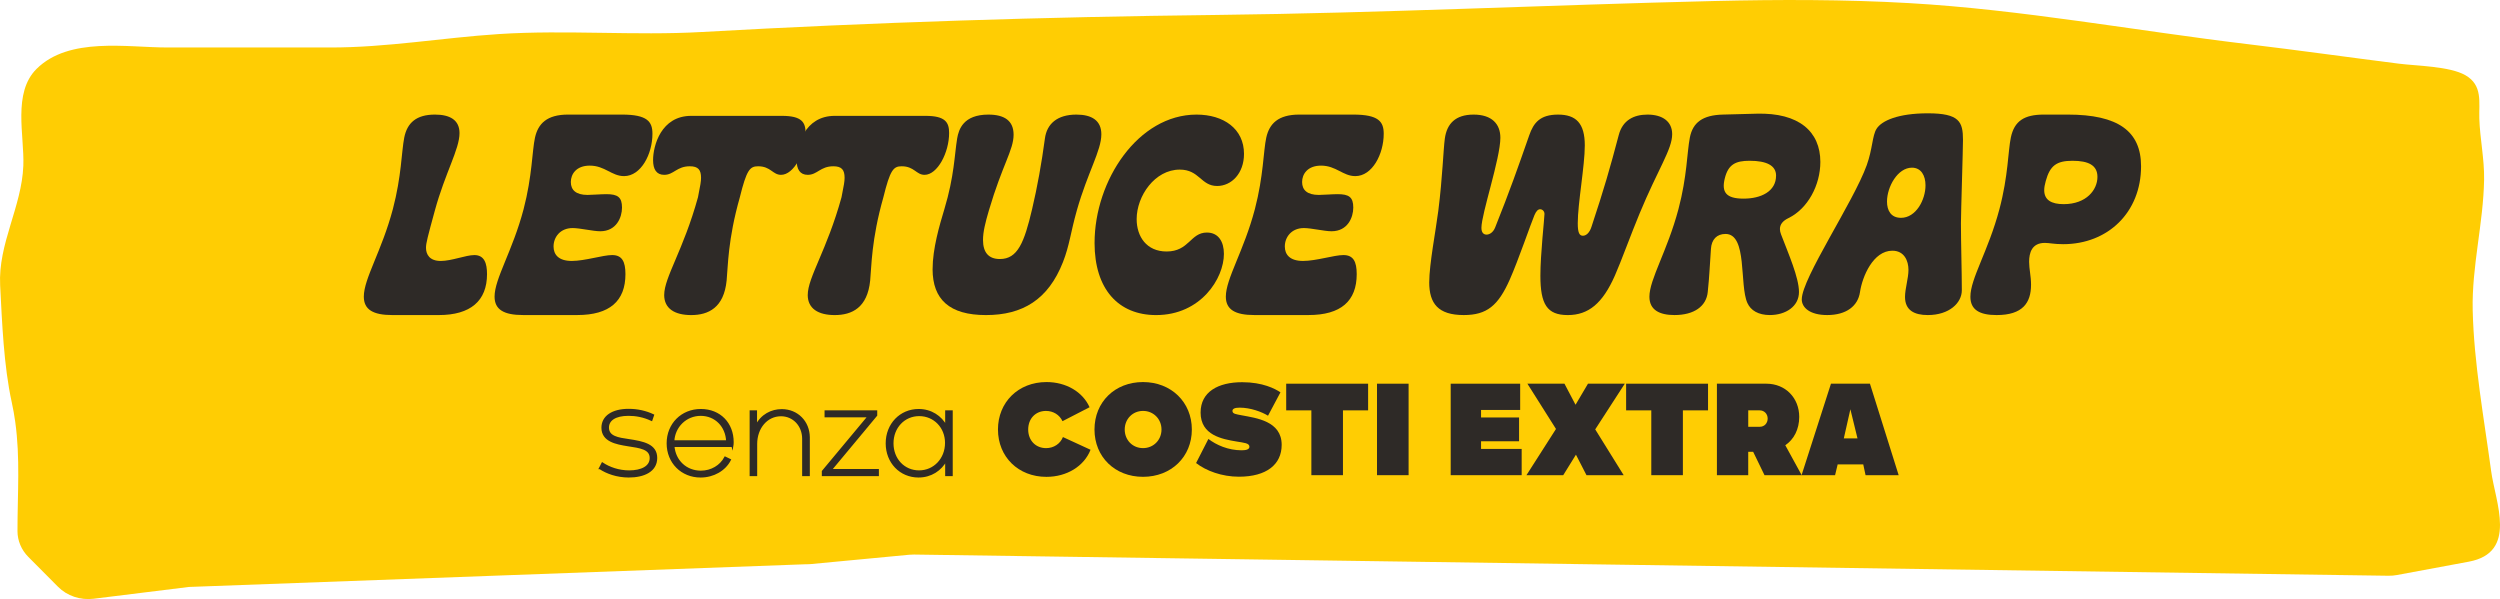
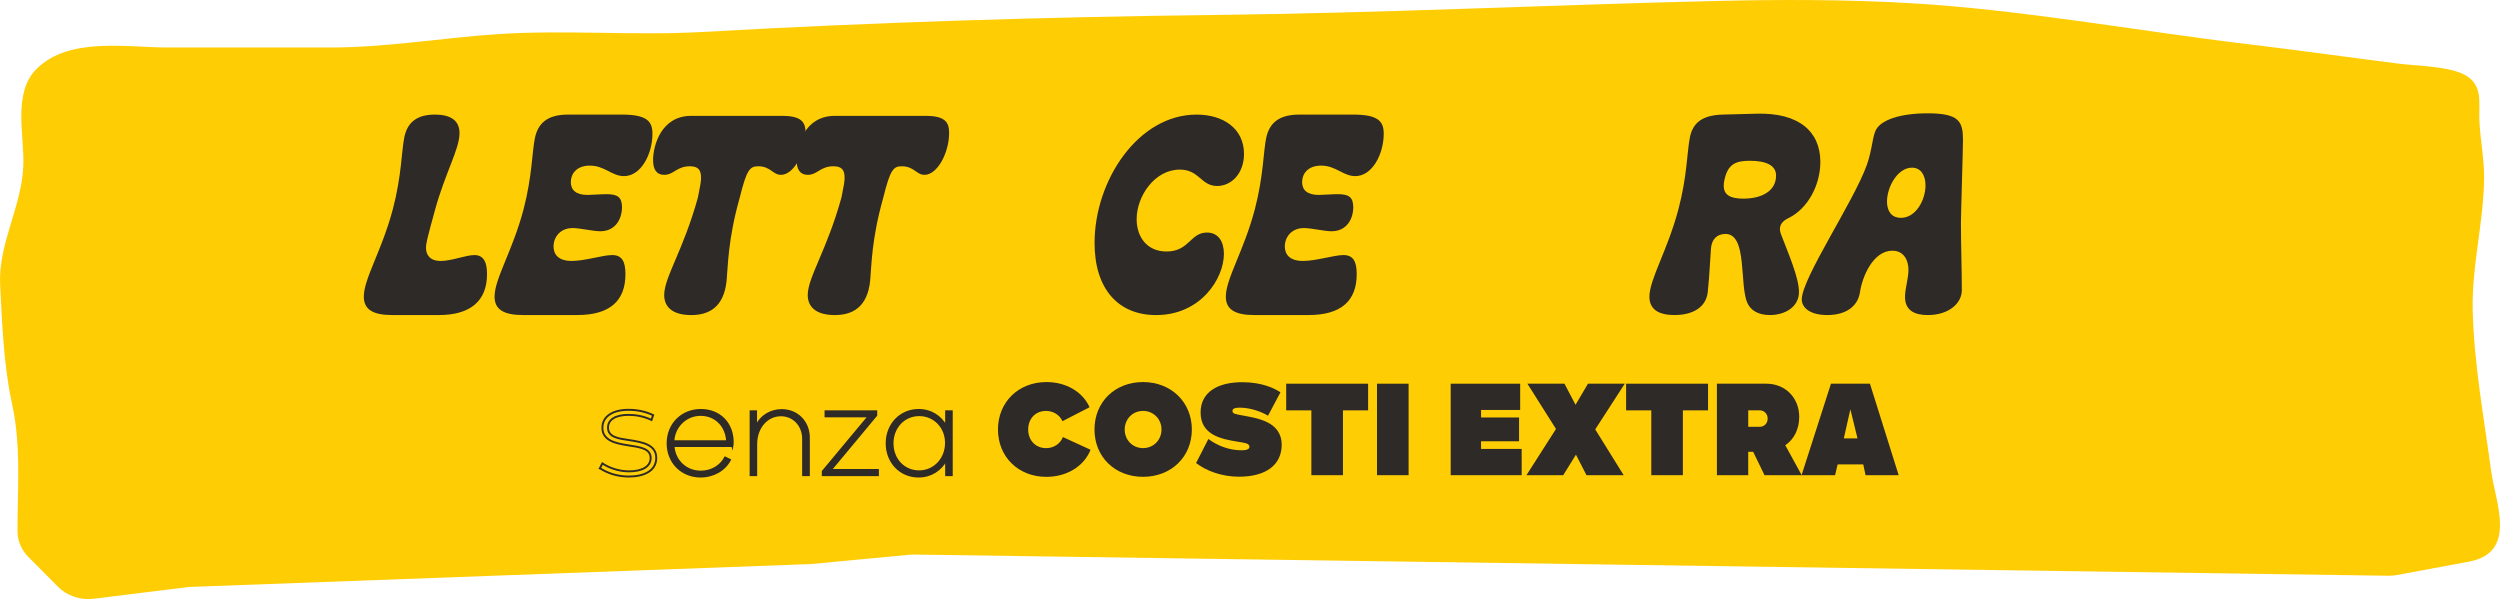
<svg xmlns="http://www.w3.org/2000/svg" id="Livello_2" data-name="Livello 2" viewBox="0 0 1541.52 369.39">
  <defs>
    <style>      .cls-1 {        fill: none;        stroke: #2e2a27;        stroke-miterlimit: 10;        stroke-width: 1.2px;      }      .cls-2 {        fill: #2e2a27;      }      .cls-3 {        fill: #ffcd03;      }    </style>
  </defs>
  <g id="Livello_1-2" data-name="Livello 1">
    <g>
      <path class="cls-3" d="M9.39,260.06c-.55-3.95-1.25-7.93-2.14-11.98C2.29,225.42,1.27,198.68.09,175.95c-1.34-25.64,13.32-48.39,14.3-73.79.72-18.56-6.73-44.94,8.19-59.72,20.04-19.84,55.7-13.16,80.52-13.16,33.38,0,66.75-.04,100.12.01,35.42.06,69.26-6.01,104.46-8.29,41.66-2.69,83.5,1.08,125.1-1.27,105.62-5.96,211.4-9.29,317.18-10.51,102.5-1.19,204.68-6.15,307.29-8.6,39.94-.95,79.92-.99,119.82,1.29,69.21,3.96,140.03,17.07,208.95,25.32,30.99,3.71,62.02,8.09,93.05,12.02,11.02,1.4,31.38,1.57,41.08,7.11,10.86,6.21,8.31,16.77,8.62,26.76.38,12.37,3.15,24.82,2.95,37.55-.43,27.03-7.65,53.55-7.03,80.65.75,32.71,7,66.73,11.37,99.14,2.6,19.28,16.56,50.25-13.79,55.88l-44.25,8.22c-1.76.33-3.56.48-5.36.45l-909.05-13.07c-.99-.01-1.98.02-2.96.12l-60.67,5.75c-1.05.1-2.08.12-3.09.11l-380.44,14-58.7,7.27c-8.17,1.01-16.37-1.73-21.96-7.36l-18.29-18.4c-4.32-4.35-6.72-10.04-6.72-15.96,0-23.54,1.75-44.84-1.39-67.4" />
      <path class="cls-2" d="M224.33,182.91c0-11.12,11.04-28.08,17.91-53.96,5.36-20.35,5.29-35.26,7.02-44.1,1.81-9.15,7.49-14.2,18.93-14.2,9.31,0,15.15,3.39,15.15,11.44,0,9.94-8.83,24.38-15.23,47.81-4.42,16.17-5.44,20.04-5.44,22.88,0,4.18,2.29,8.13,9.07,8.13s15.46-3.63,20.75-3.63c6.15,0,7.81,5.05,7.81,11.75,0,16.49-10.18,25.24-29.74,25.24h-28.64c-11.91,0-17.59-3.39-17.59-11.36" />
      <path class="cls-2" d="M304.95,182.91c0-11.12,11.12-28.16,17.91-53.96,5.36-20.51,5.21-35.97,7.02-44.1,1.89-8.52,7.26-14.2,20.35-14.2h33.29c15.62,0,18.78,4.34,18.78,11.83,0,12.47-7.02,26.11-17.51,26.11-7.65,0-11.83-6.47-21.14-6.47-8.28,0-11.67,5.21-11.67,10.1s3.08,7.97,10.33,7.97c2.76,0,8.12-.47,11.6-.47,7.02,0,9.62,1.89,9.62,8.28,0,5.99-3.39,14.59-13.41,14.59-4.5,0-12.46-1.97-17.04-1.97-7.65,0-11.76,5.6-11.76,11.36,0,4.89,3,8.92,11.2,8.92s19.17-3.63,24.93-3.63c6.15,0,8.2,4.1,8.2,11.75,0,16.57-9.7,25.24-29.74,25.24h-33.37c-11.91,0-17.59-3.39-17.59-11.36" />
      <path class="cls-2" d="M409.55,181.89c0-10.89,11.83-27.61,20.83-60.27,1.5-7.57,1.89-9.7,1.89-11.99,0-4.89-1.74-7.1-6.94-7.1-8.05,0-9.86,5.28-15.78,5.28-4.81,0-6.86-3.47-6.86-9.07,0-8.84,4.89-27.3,23.51-27.3h55.93c12.31,0,14.59,4.02,14.59,10.57,0,12.07-7.18,25.8-15.15,25.8-5.13,0-6.31-5.28-14.12-5.28-5.13,0-7.1,2.29-11.28,19.17-7.42,26.11-7.26,42.6-8.13,51.28-1.66,16.73-11.2,21.3-21.85,21.3-10.1,0-16.65-3.95-16.65-12.39" />
      <path class="cls-2" d="M498.06,181.89c0-10.89,11.83-27.61,20.83-60.27,1.5-7.57,1.89-9.7,1.89-11.99,0-4.89-1.74-7.1-6.94-7.1-8.05,0-9.86,5.28-15.78,5.28-4.81,0-6.86-3.47-6.86-9.07,0-8.84,4.89-27.3,23.51-27.3h55.93c12.31,0,14.59,4.02,14.59,10.57,0,12.07-7.18,25.8-15.15,25.8-5.13,0-6.31-5.28-14.12-5.28-5.13,0-7.1,2.29-11.28,19.17-7.42,26.11-7.26,42.6-8.13,51.28-1.66,16.73-11.2,21.3-21.85,21.3-10.1,0-16.65-3.95-16.65-12.39" />
-       <path class="cls-2" d="M575.05,165.95c0-12.62,4.26-27.06,7.26-37,6.15-20.35,6.23-33.68,7.89-43.62.95-5.52,3.79-14.67,19.25-14.67,9.78,0,15.54,3.71,15.54,12.39,0,9.47-6.94,18.54-15.23,46.7-2.21,7.49-3.63,13.25-3.63,18.22,0,7.73,3.47,11.75,10.41,11.75,10.89,0,14.99-9.94,19.88-30.84,3.23-13.73,5.84-28.24,7.89-43.55,1.18-8.83,7.42-14.67,19.41-14.67,9.55,0,15.38,3.71,15.38,12.15,0,10.1-8.44,23.43-15.07,46.78-3.94,13.88-4.5,21.54-8.6,32.03-9.15,23.27-25.01,32.66-47.49,32.66s-32.9-9.62-32.9-28.32" />
      <path class="cls-2" d="M674.92,149.78c0-38.58,26.9-79.12,62.87-79.12,16.72,0,29.27,8.76,29.27,24.22,0,12.07-7.73,19.8-16.57,19.8-10.02,0-10.89-10.1-23.03-10.1-15.38,0-26.59,16.25-26.59,30.53,0,10.81,6.15,19.96,18.46,19.96,13.96,0,14.59-11.68,24.85-11.68,7.1,0,10.49,5.6,10.49,13.18,0,15.07-14.2,37.71-41.81,37.71-23.27,0-37.95-16.01-37.95-44.49" />
      <path class="cls-2" d="M755.86,182.91c0-11.12,11.12-28.16,17.91-53.96,5.36-20.51,5.21-35.97,7.02-44.1,1.89-8.52,7.26-14.2,20.35-14.2h33.29c15.62,0,18.78,4.34,18.78,11.83,0,12.47-7.02,26.11-17.51,26.11-7.65,0-11.83-6.47-21.14-6.47-8.28,0-11.67,5.21-11.67,10.1s3.08,7.97,10.33,7.97c2.76,0,8.12-.47,11.6-.47,7.02,0,9.62,1.89,9.62,8.28,0,5.99-3.39,14.59-13.41,14.59-4.5,0-12.46-1.97-17.04-1.97-7.65,0-11.76,5.6-11.76,11.36,0,4.89,3,8.92,11.2,8.92s19.17-3.63,24.93-3.63c6.15,0,8.2,4.1,8.2,11.75,0,16.57-9.7,25.24-29.74,25.24h-33.37c-11.91,0-17.59-3.39-17.59-11.36" />
-       <path class="cls-2" d="M881.28,174c0-11.04,4.1-32.19,5.6-44.1,2.6-20.51,3.08-37.71,4.02-44.49,1.26-9.07,6.47-14.75,17.75-14.75s16.49,5.84,16.49,14.28c0,12.78-11.68,46.86-11.68,55.54,0,2.84,1.26,4.18,3.16,4.18s4.1-1.42,5.28-4.34c8.99-22.48,14.04-36.84,21.06-56.96,2.68-7.65,6.63-12.7,17.75-12.7s16.49,5.36,16.49,19.01c0,12.7-4.34,35.74-4.34,47.96,0,5.76.95,7.73,3.16,7.73,2.05,0,4.1-1.81,5.28-5.44,7.97-24.06,11.28-35.66,16.88-56.8,2.37-8.91,9.15-12.46,17.67-12.46,9.31,0,15.23,4.26,15.23,12.07,0,9.39-8.68,21.38-20.12,48.99-5.29,12.7-11.44,29.74-15.23,38.26-7.57,17.12-16.25,24.3-29.03,24.3s-16.88-6.63-16.88-24.3c0-13.18,2.52-35.5,2.52-38.03,0-1.73-1.26-2.92-2.68-2.92-1.26,0-2.37,1.03-3.47,3.55-1.97,4.5-10.02,28.08-15.3,39.92-7.1,15.94-14.04,21.77-28.32,21.77-15.78,0-21.3-7.1-21.3-20.27" />
      <path class="cls-2" d="M1017.04,182.99c0-10.81,11.04-28.16,17.91-54.04,5.36-20.27,5.21-34.71,7.02-44.1,1.81-9.39,7.97-13.89,20.35-14.2l20.83-.55c26.11-.71,39.29,11.04,39.29,29.74,0,14.36-7.73,28.79-19.64,34.63-3.47,1.66-5.29,3.86-5.29,6.78,0,1.03.24,2.13.71,3.31,4.58,11.99,11.04,26.66,11.04,35.5s-8.13,14.2-17.99,14.2c-7.02,0-11.75-2.84-13.81-7.41-5.05-11.2.16-42.6-13.49-42.6-5.36,0-8.6,3.39-8.99,9.15-.79,10.65-.79,15.22-1.97,26.66-.87,8.76-8.36,14.2-20.51,14.2-9.15,0-15.46-3.08-15.46-11.28M1075.1,122.48c10.73,0,20.04-4.42,20.04-14.2,0-6.23-5.84-9.15-16.33-9.15-8.6,0-13.17,2.21-15.3,10.89-2.05,8.36.63,12.46,11.6,12.46" />
      <path class="cls-2" d="M1110.99,184.57c0-12.94,31.95-60.11,40.07-82.75,3.63-10.18,3.39-18.15,6-22.33,3.15-5.13,13.49-9.62,31.63-9.62,19.49,0,21.7,5.21,21.7,16.41,0,5.99-1.26,45.12-1.26,51.35,0,12.15.55,29.74.55,41.34,0,7.81-7.73,15.3-20.99,15.3-8.28,0-14.04-2.92-14.04-11.2,0-5.05,2.13-11.52,2.13-16.65,0-5.6-2.6-11.83-9.94-11.83-11.83,0-18.54,15.94-19.96,25.56-1.26,8.52-8.36,14.12-20.2,14.12-10.65,0-15.7-4.57-15.7-9.7M1172.13,134.32c9.31,0,15.15-11.12,15.15-20.04,0-5.99-2.68-10.89-8.36-10.89-8.83,0-15.38,11.83-15.38,20.9,0,5.52,2.45,10.02,8.6,10.02" />
-       <path class="cls-2" d="M1214.96,182.99c0-11.28,11.04-28.16,17.91-54.04,5.44-20.51,5.29-35.89,7.02-44.1,2.13-10.26,8.28-14.2,20.35-14.2h14.75c31.08,0,45.2,10.26,45.2,31.87,0,28.4-20.43,48.04-48.04,48.04-5.68,0-8.44-.79-11.28-.79-8.05,0-9.7,6.15-9.7,11.6,0,4.58,1.18,8.84,1.18,14.2,0,11.12-5.13,18.7-21.22,18.7-10.73,0-16.17-3.39-16.17-11.28M1272.47,125.88c14.12,0,20.83-8.91,20.83-16.8,0-7.18-5.52-9.94-15.38-9.94s-13.88,3-16.49,12.46c-.63,2.29-.95,4.02-.95,5.68,0,5.99,4.34,8.6,11.99,8.6" />
-       <path class="cls-2" d="M369.91,288.7l1.52-2.95c4.22,2.78,10.03,4.89,16.53,4.89,7.67,0,13.24-2.78,13.24-8.18,0-5.99-6.49-6.74-14.25-7.93-6.75-1.1-15.51-2.61-15.51-10.79,0-6.83,6.16-11.05,16.19-11.05,5.31,0,10.46,1.1,15.09,3.29l-1.01,2.95c-4.89-2.28-9.61-3.12-14.17-3.12-8.18,0-12.65,3.04-12.65,7.84,0,5.9,6.41,6.75,12.73,7.67,8.94,1.35,17.03,2.95,17.03,11.05s-7.76,11.47-16.95,11.47c-7.34,0-13.66-2.36-17.79-5.14" />
      <path class="cls-1" d="M369.91,288.7l1.52-2.95c4.22,2.78,10.03,4.89,16.53,4.89,7.67,0,13.24-2.78,13.24-8.18,0-5.99-6.49-6.74-14.25-7.93-6.75-1.1-15.51-2.61-15.51-10.79,0-6.83,6.16-11.05,16.19-11.05,5.31,0,10.46,1.1,15.09,3.29l-1.01,2.95c-4.89-2.28-9.61-3.12-14.17-3.12-8.18,0-12.65,3.04-12.65,7.84,0,5.9,6.41,6.75,12.73,7.67,8.94,1.35,17.03,2.95,17.03,11.05s-7.76,11.47-16.95,11.47c-7.34,0-13.66-2.36-17.79-5.14Z" />
      <path class="cls-2" d="M451.62,275.04h-36.34c.68,9.19,7.76,15.77,16.86,15.77,6.58,0,12.23-3.46,15.01-8.68l2.95,1.43c-3.2,6.24-10.2,10.29-18.13,10.29-11.55,0-20.32-8.68-20.32-20.49s8.77-20.58,20.49-20.58,19.65,8.35,19.65,19.82c0,.93-.08,1.94-.17,2.45M415.19,272.09h33.14c-.34-9.28-7.08-16.27-16.27-16.27s-16.44,7.17-16.86,16.27" />
      <path class="cls-1" d="M451.62,275.04h-36.34c.68,9.19,7.76,15.77,16.86,15.77,6.58,0,12.23-3.46,15.01-8.68l2.95,1.43c-3.2,6.24-10.2,10.29-18.13,10.29-11.55,0-20.32-8.68-20.32-20.49s8.77-20.58,20.49-20.58,19.65,8.35,19.65,19.82c0,.93-.08,1.94-.17,2.45ZM415.19,272.09h33.14c-.34-9.28-7.08-16.27-16.27-16.27s-16.44,7.17-16.86,16.27Z" />
      <path class="cls-2" d="M498.75,269.81v23.19h-3.54v-22.43c0-8.26-5.9-14.5-13.66-14.5-8.69,0-15.26,7.59-15.26,17.71v19.22h-3.46v-39.38h3.37v9.11c3.37-6.83,9.61-9.87,15.85-9.87,9.53,0,16.7,7.25,16.7,16.95" />
      <path class="cls-1" d="M498.75,269.81v23.19h-3.54v-22.43c0-8.26-5.9-14.5-13.66-14.5-8.69,0-15.26,7.59-15.26,17.71v19.22h-3.46v-39.38h3.37v9.11c3.37-6.83,9.61-9.87,15.85-9.87,9.53,0,16.7,7.25,16.7,16.95Z" />
      <polygon class="cls-2" points="507.34 293 507.34 290.64 535.59 256.74 509.03 256.74 509.03 253.62 540.31 253.62 540.31 256.07 512.24 289.8 541.33 289.8 541.33 293 507.34 293" />
      <polygon class="cls-1" points="507.34 293 507.34 290.64 535.59 256.74 509.03 256.74 509.03 253.62 540.31 253.62 540.31 256.07 512.24 289.8 541.33 289.8 541.33 293 507.34 293" />
      <path class="cls-2" d="M583.4,253.62h3.46v39.38h-3.46v-9.36c-3.29,6.16-9.44,10.2-17.03,10.2-11.22,0-19.65-8.77-19.65-20.49s8.52-20.57,19.73-20.57c7.59,0,13.74,4.05,16.95,10.12v-9.28ZM583.31,273.1c0-9.7-7.17-17.12-16.53-17.12s-16.44,7.51-16.44,17.37,7,17.29,16.36,17.29,16.61-7.59,16.61-17.54" />
      <path class="cls-1" d="M583.4,253.62h3.46v39.38h-3.46v-9.36c-3.29,6.16-9.44,10.2-17.03,10.2-11.22,0-19.65-8.77-19.65-20.49s8.52-20.57,19.73-20.57c7.59,0,13.74,4.05,16.95,10.12v-9.28ZM583.31,273.1c0-9.7-7.17-17.12-16.53-17.12s-16.44,7.51-16.44,17.37,7,17.29,16.36,17.29,16.61-7.59,16.61-17.54Z" />
      <path class="cls-2" d="M615.35,264.84c0-16.78,12.48-29.26,29.93-29.26,12.14,0,22.34,6.07,26.56,15.52l-16.69,8.6c-1.85-3.96-5.73-6.32-10.2-6.32-6.41,0-10.96,4.72-10.96,11.47s4.64,11.47,11.05,11.47c4.72,0,8.77-2.7,10.37-6.83l17.03,7.84c-3.96,10.12-14.59,16.7-27.23,16.7-17.29,0-29.85-12.31-29.85-29.17" />
      <path class="cls-2" d="M674.87,264.84c0-16.95,12.56-29.26,29.93-29.26s30.1,12.4,30.1,29.26-12.73,29.17-30.1,29.17-29.93-12.31-29.93-29.17M716.19,264.84c0-6.49-4.98-11.47-11.38-11.47s-11.3,4.98-11.3,11.47,4.81,11.47,11.3,11.47,11.38-5.06,11.38-11.47" />
      <path class="cls-2" d="M737.52,285.5l7.59-14.84c4.89,3.71,12.14,7,20.57,7,2.95,0,4.72-.67,4.72-2.19,0-2.28-3.37-2.45-7.76-3.2-9.11-1.52-22.34-3.88-22.34-17.88,0-12.73,10.71-18.72,25.63-18.72,12.73,0,20.32,4.05,23.61,6.24l-7.67,14.42c-3.79-2.36-10.79-4.97-17.46-4.97-3.03,0-4.47.67-4.47,2.02,0,1.85,2.28,2.02,5.73,2.7,8.77,1.69,24.62,3.46,24.62,18.21,0,12.06-9.27,19.65-26.39,19.65-10.46,0-20.24-3.63-26.39-8.43" />
      <polygon class="cls-2" points="808.6 253.03 793.08 253.03 793.08 236.59 843.59 236.59 843.59 253.03 828.08 253.03 828.08 293 808.6 293 808.6 253.03" />
      <rect class="cls-2" x="849.07" y="236.59" width="19.48" height="56.41" />
      <polygon class="cls-2" points="913.23 276.81 938.27 276.81 938.27 293 894.51 293 894.51 236.59 937.35 236.59 937.35 252.78 913.23 252.78 913.23 257.42 936.67 257.42 936.67 272.09 913.23 272.09 913.23 276.81" />
      <polygon class="cls-2" points="1001.85 236.59 983.63 264.76 1001.17 293 978.24 293 971.74 280.35 963.9 293 941.22 293 959.43 264.5 941.81 236.59 964.66 236.59 971.49 249.58 979.16 236.59 1001.85 236.59" />
      <polygon class="cls-2" points="1018.2 253.03 1002.68 253.03 1002.68 236.59 1053.19 236.59 1053.19 253.03 1037.68 253.03 1037.68 293 1018.2 293 1018.2 253.03" />
      <path class="cls-2" d="M1088.01,293l-7-14.42h-3.04v14.42h-19.31v-56.41h30.52c11.64,0,20.24,8.68,20.24,20.49,0,7.59-3.29,13.91-8.6,17.45l10.12,18.47h-22.94ZM1077.98,253.03v10.12h7.17c2.78,0,4.81-2.19,4.81-5.06s-2.11-5.06-4.89-5.06h-7.08Z" />
      <path class="cls-2" d="M1150.32,293l-1.43-6.66h-15.77l-1.6,6.66h-20.66l18.13-56.41h24.03l17.71,56.41h-20.4ZM1145.35,270.32l-4.39-17.96-4.05,17.96h8.43Z" />
    </g>
  </g>
</svg>